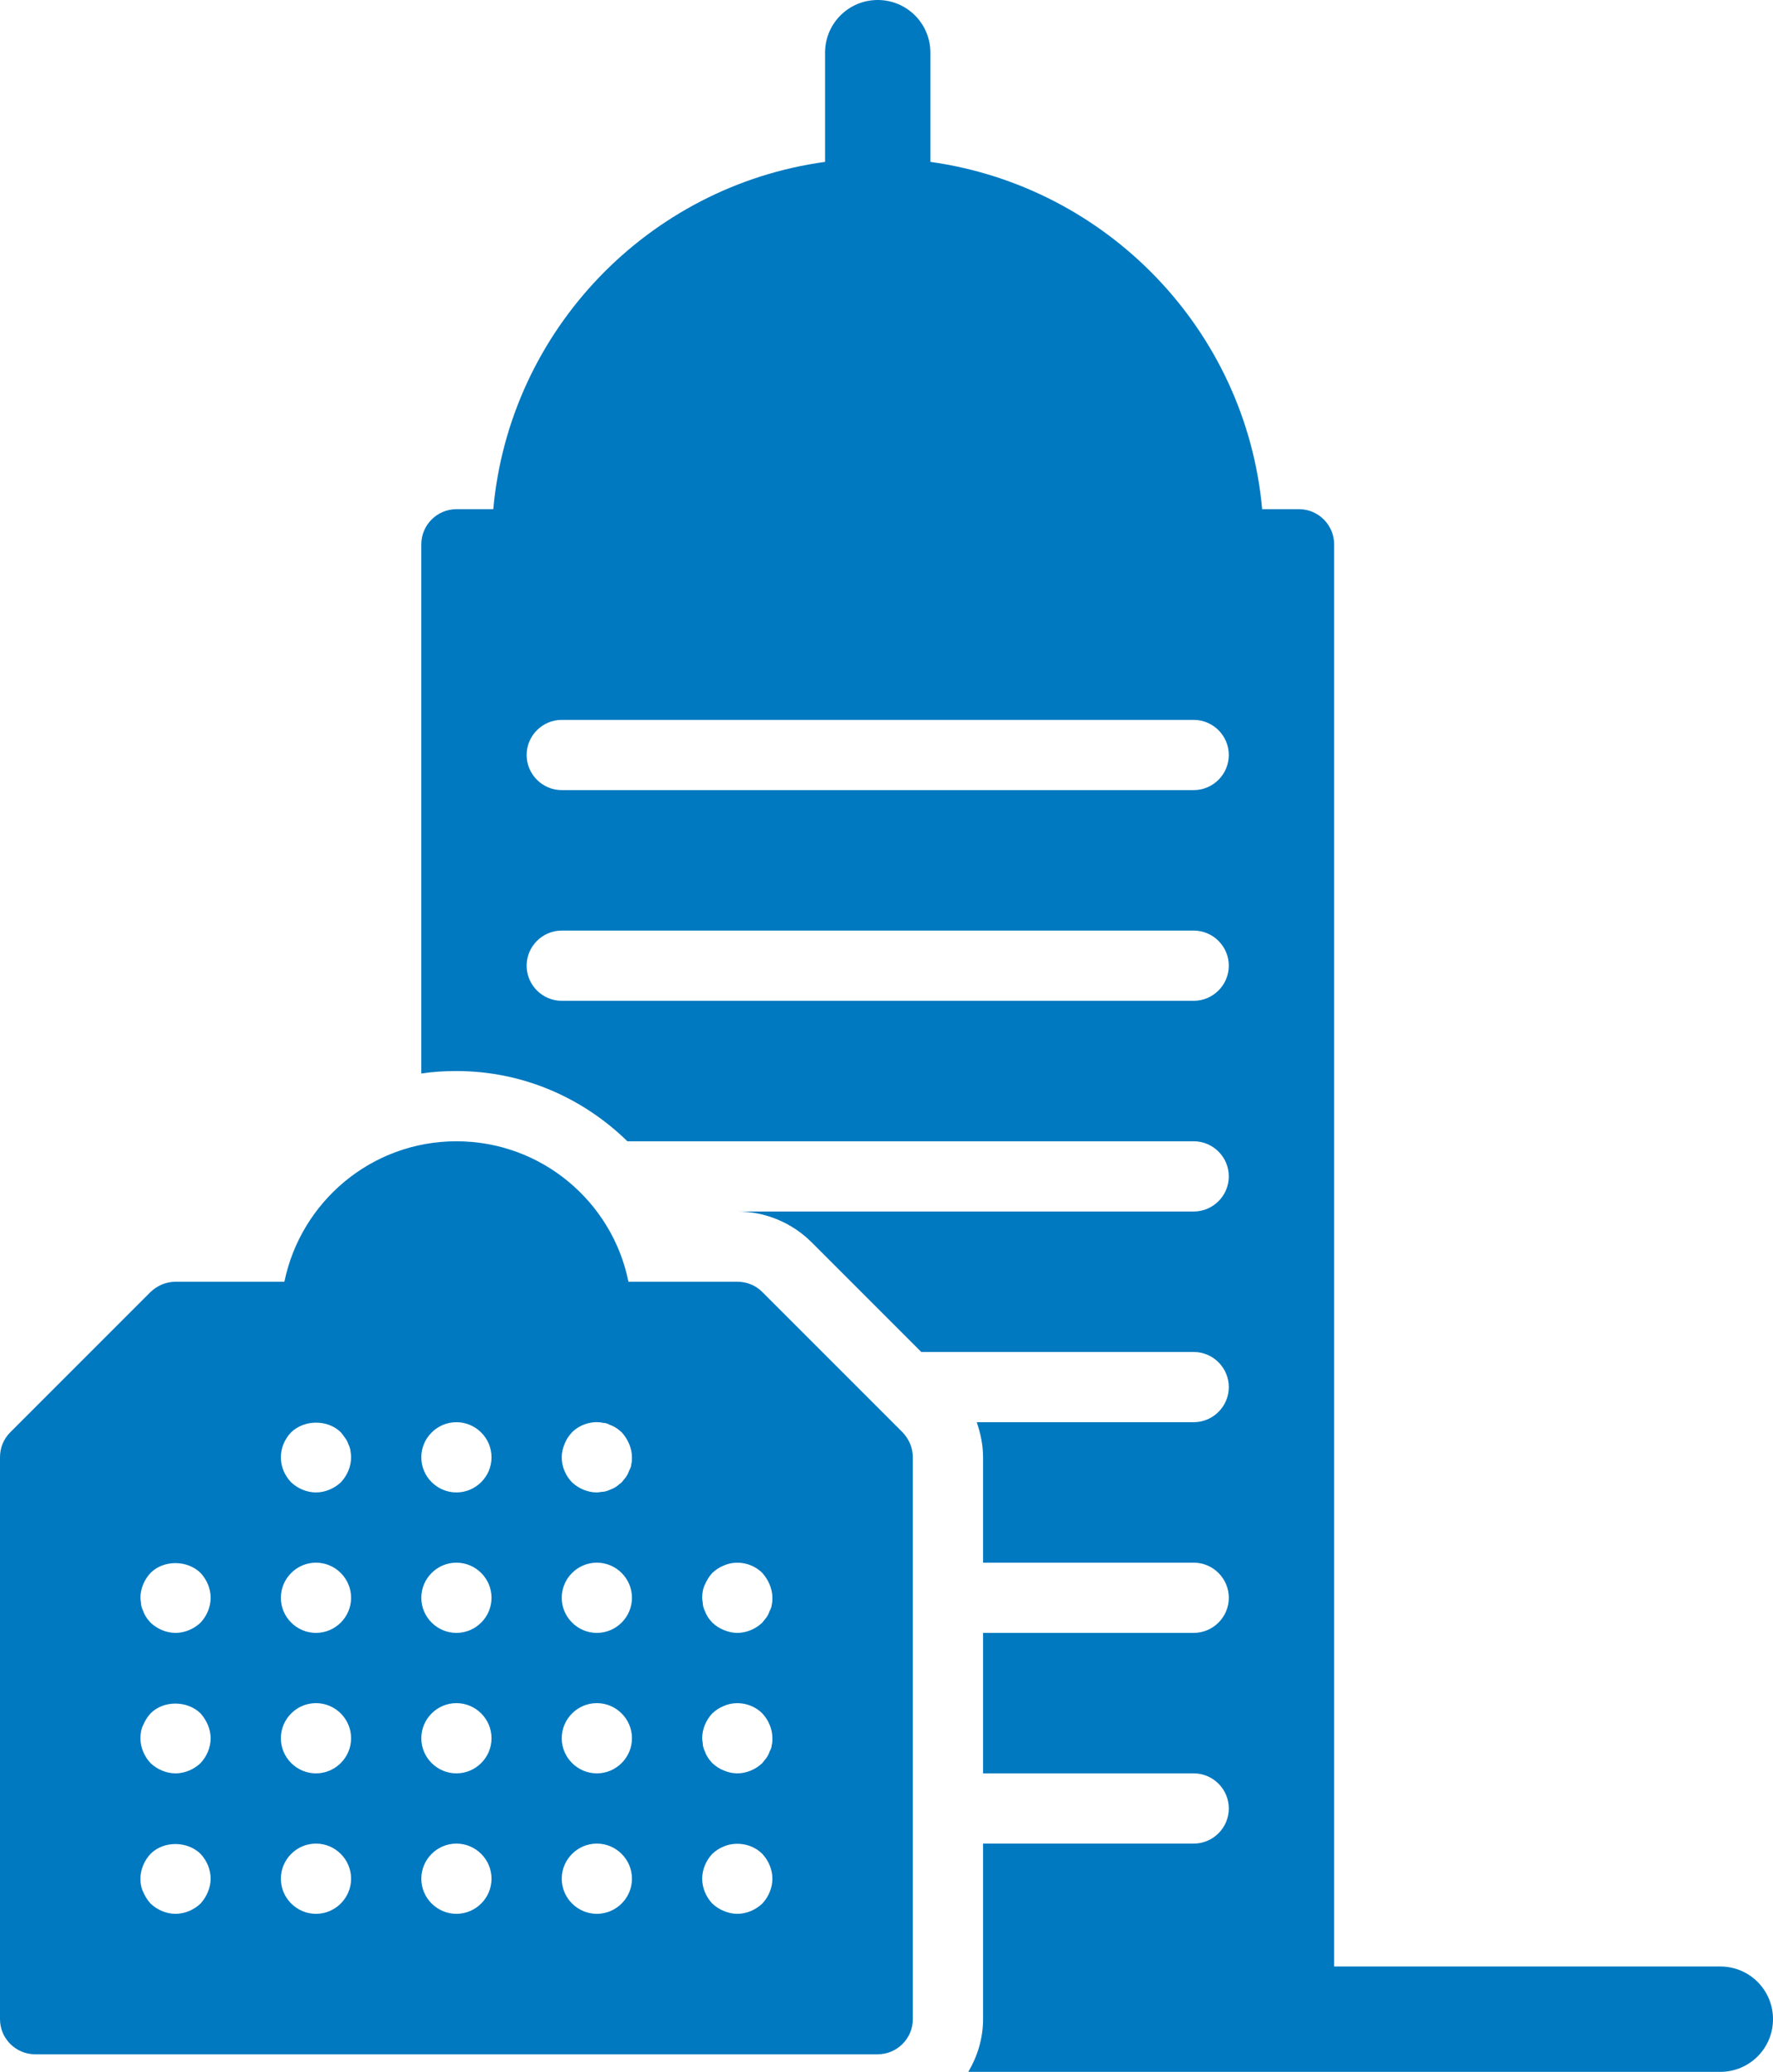
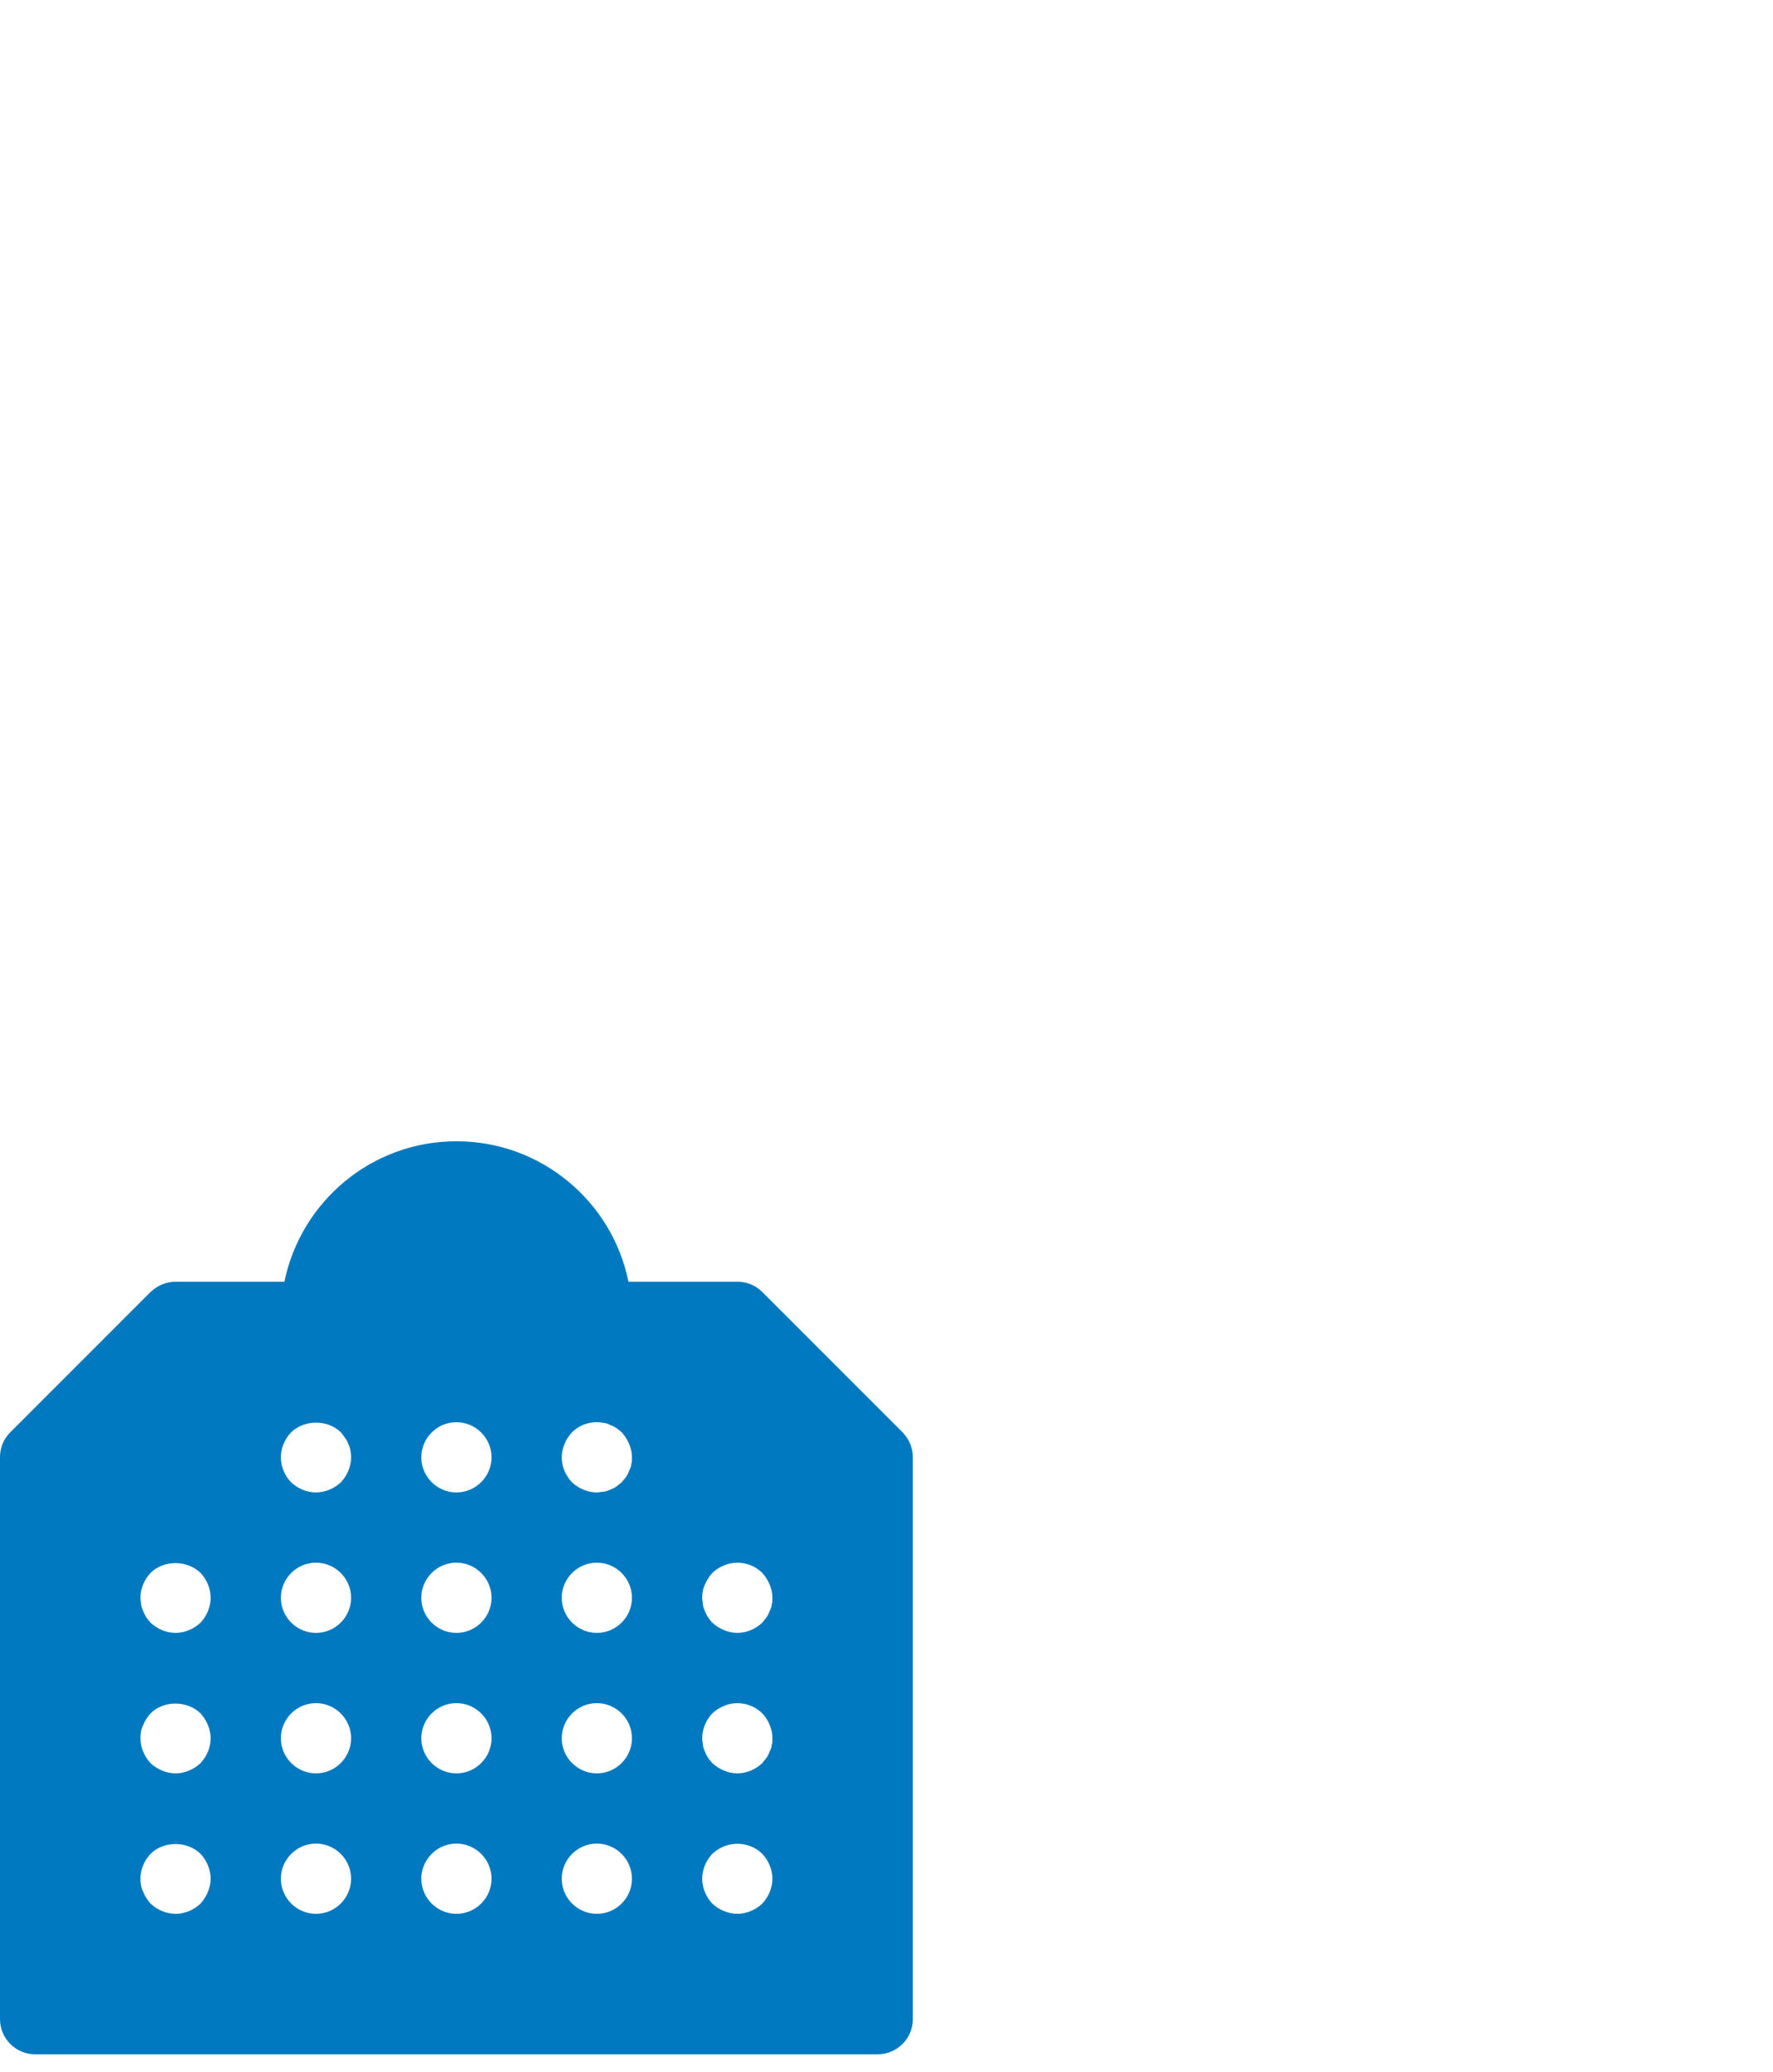
<svg xmlns="http://www.w3.org/2000/svg" viewBox="0 0 50.5 59">
  <defs>
    <style>.d{fill:#0079c0;}</style>
  </defs>
  <g id="a" />
  <g id="b">
    <g id="c">
      <g>
-         <path class="d" d="M49,56h-11V15.5c0-.55-.45-1-1-1h-1.05c-.46-5.1-4.42-9.19-9.45-9.89V1.5c0-.83-.67-1.5-1.5-1.5s-1.5,.67-1.5,1.5v3.11c-5.03,.69-8.99,4.79-9.45,9.89h-1.05c-.55,0-1,.45-1,1v15.07c.33-.05,.66-.07,1-.07,1.9,0,3.61,.77,4.87,2h16.13c.55,0,1,.45,1,1s-.45,1-1,1h-13c.8,0,1.56,.32,2.12,.88l3.12,3.12h7.76c.55,0,1,.45,1,1s-.45,1-1,1h-6.18c.11,.32,.18,.65,.18,1v3h6c.55,0,1,.45,1,1s-.45,1-1,1h-6v4h6c.55,0,1,.45,1,1s-.45,1-1,1h-6v5c0,.55-.16,1.06-.42,1.5h21.42c.83,0,1.5-.67,1.5-1.5s-.67-1.5-1.5-1.5Zm-15-27.5H16c-.55,0-1-.45-1-1s.45-1,1-1h18c.55,0,1,.45,1,1s-.45,1-1,1Zm0-6H16c-.55,0-1-.45-1-1s.45-1,1-1h18c.55,0,1,.45,1,1s-.45,1-1,1Z" />
        <path class="d" d="M25.71,40.79l-4-4c-.19-.19-.44-.29-.71-.29h-3.1c-.46-2.28-2.48-4-4.9-4s-4.43,1.72-4.9,4h-3.1c-.27,0-.52,.11-.71,.29L.29,40.79c-.19,.19-.29,.44-.29,.71v16c0,.55,.45,1,1,1H25c.55,0,1-.45,1-1v-16c0-.27-.11-.52-.29-.71ZM5.92,53.88c-.05,.12-.12,.23-.21,.33-.19,.18-.45,.29-.71,.29s-.52-.11-.71-.29c-.09-.1-.16-.21-.21-.33-.06-.12-.08-.25-.08-.38,0-.26,.11-.52,.29-.71,.37-.37,1.04-.37,1.42,0,.18,.19,.29,.45,.29,.71,0,.13-.03,.26-.08,.38Zm-.21-3.67c-.19,.18-.45,.29-.71,.29s-.52-.11-.71-.29c-.18-.19-.29-.45-.29-.71,0-.13,.02-.26,.08-.38,.05-.12,.12-.23,.21-.33,.37-.37,1.04-.37,1.42,0,.09,.1,.16,.21,.21,.33,.05,.12,.08,.25,.08,.38,0,.26-.11,.52-.29,.71Zm0-4c-.19,.18-.45,.29-.71,.29s-.52-.11-.71-.29c-.04-.05-.09-.1-.12-.15-.04-.06-.07-.12-.09-.18-.03-.06-.05-.12-.06-.18,0-.07-.02-.13-.02-.2,0-.26,.11-.52,.29-.71,.37-.37,1.04-.37,1.42,0,.18,.19,.29,.45,.29,.71s-.11,.52-.29,.71Zm3.29,8.29c-.55,0-1-.45-1-1s.45-1,1-1,1,.45,1,1-.45,1-1,1Zm0-4c-.55,0-1-.45-1-1s.45-1,1-1,1,.45,1,1-.45,1-1,1Zm0-4c-.55,0-1-.45-1-1s.45-1,1-1,1,.45,1,1-.45,1-1,1Zm.71-4.29c-.19,.18-.45,.29-.71,.29s-.52-.11-.71-.29c-.18-.19-.29-.44-.29-.71s.11-.52,.29-.71c.38-.37,1.05-.37,1.42,0,.04,.05,.08,.1,.12,.16,.04,.05,.07,.11,.09,.17,.03,.06,.05,.12,.06,.18,.01,.07,.02,.13,.02,.2,0,.26-.11,.52-.29,.71Zm3.29,12.29c-.55,0-1-.45-1-1s.45-1,1-1,1,.45,1,1-.45,1-1,1Zm0-4c-.55,0-1-.45-1-1s.45-1,1-1,1,.45,1,1-.45,1-1,1Zm0-4c-.55,0-1-.45-1-1s.45-1,1-1,1,.45,1,1-.45,1-1,1Zm0-4c-.55,0-1-.45-1-1s.45-1,1-1,1,.45,1,1-.45,1-1,1Zm4,12c-.55,0-1-.45-1-1s.45-1,1-1,1,.45,1,1-.45,1-1,1Zm0-4c-.55,0-1-.45-1-1s.45-1,1-1,1,.45,1,1-.45,1-1,1Zm0-4c-.55,0-1-.45-1-1s.45-1,1-1,1,.45,1,1-.45,1-1,1Zm.98-4.8c0,.06-.03,.12-.06,.18-.02,.06-.05,.12-.09,.18-.04,.05-.08,.1-.12,.15-.05,.04-.1,.08-.15,.12-.06,.04-.12,.07-.18,.09-.06,.03-.12,.05-.19,.06-.06,0-.13,.02-.19,.02-.26,0-.52-.11-.71-.29-.18-.19-.29-.44-.29-.71,0-.13,.03-.26,.08-.38,.05-.13,.12-.23,.21-.33,.23-.23,.58-.34,.9-.27,.07,0,.13,.03,.19,.06,.06,.02,.12,.05,.18,.09,.05,.03,.1,.08,.15,.12,.09,.1,.16,.21,.21,.33,.05,.12,.08,.25,.08,.38,0,.07,0,.13-.02,.2Zm3.73,12.51c-.19,.18-.45,.29-.71,.29-.13,0-.26-.03-.38-.08-.13-.05-.23-.12-.33-.21-.18-.19-.29-.45-.29-.71s.11-.52,.29-.71c.1-.09,.2-.16,.33-.21,.36-.15,.81-.07,1.09,.21,.18,.19,.29,.45,.29,.71s-.11,.52-.29,.71Zm.27-4.51c0,.06-.03,.12-.06,.18-.02,.06-.05,.12-.09,.18-.04,.05-.08,.1-.12,.15-.19,.18-.45,.29-.71,.29-.13,0-.26-.03-.38-.08-.13-.05-.23-.12-.33-.21-.04-.05-.09-.1-.12-.15-.04-.06-.07-.12-.09-.18-.03-.06-.05-.12-.06-.18,0-.07-.02-.13-.02-.2,0-.26,.11-.52,.29-.71,.1-.09,.2-.16,.33-.21,.36-.16,.81-.07,1.09,.21,.18,.19,.29,.45,.29,.71,0,.07,0,.13-.02,.2Zm0-4c0,.06-.03,.12-.06,.18-.02,.06-.05,.12-.09,.18-.04,.05-.08,.1-.12,.15-.19,.18-.45,.29-.71,.29-.13,0-.26-.03-.38-.08-.13-.05-.23-.12-.33-.21-.04-.05-.09-.1-.12-.15-.04-.06-.07-.12-.09-.18-.03-.06-.05-.12-.06-.18,0-.07-.02-.13-.02-.2,0-.13,.02-.26,.08-.38,.05-.12,.12-.23,.21-.33,.1-.09,.2-.16,.33-.21,.36-.16,.81-.07,1.09,.21,.09,.1,.16,.21,.21,.33,.05,.12,.08,.25,.08,.38,0,.07,0,.13-.02,.2Z" />
      </g>
    </g>
  </g>
</svg>